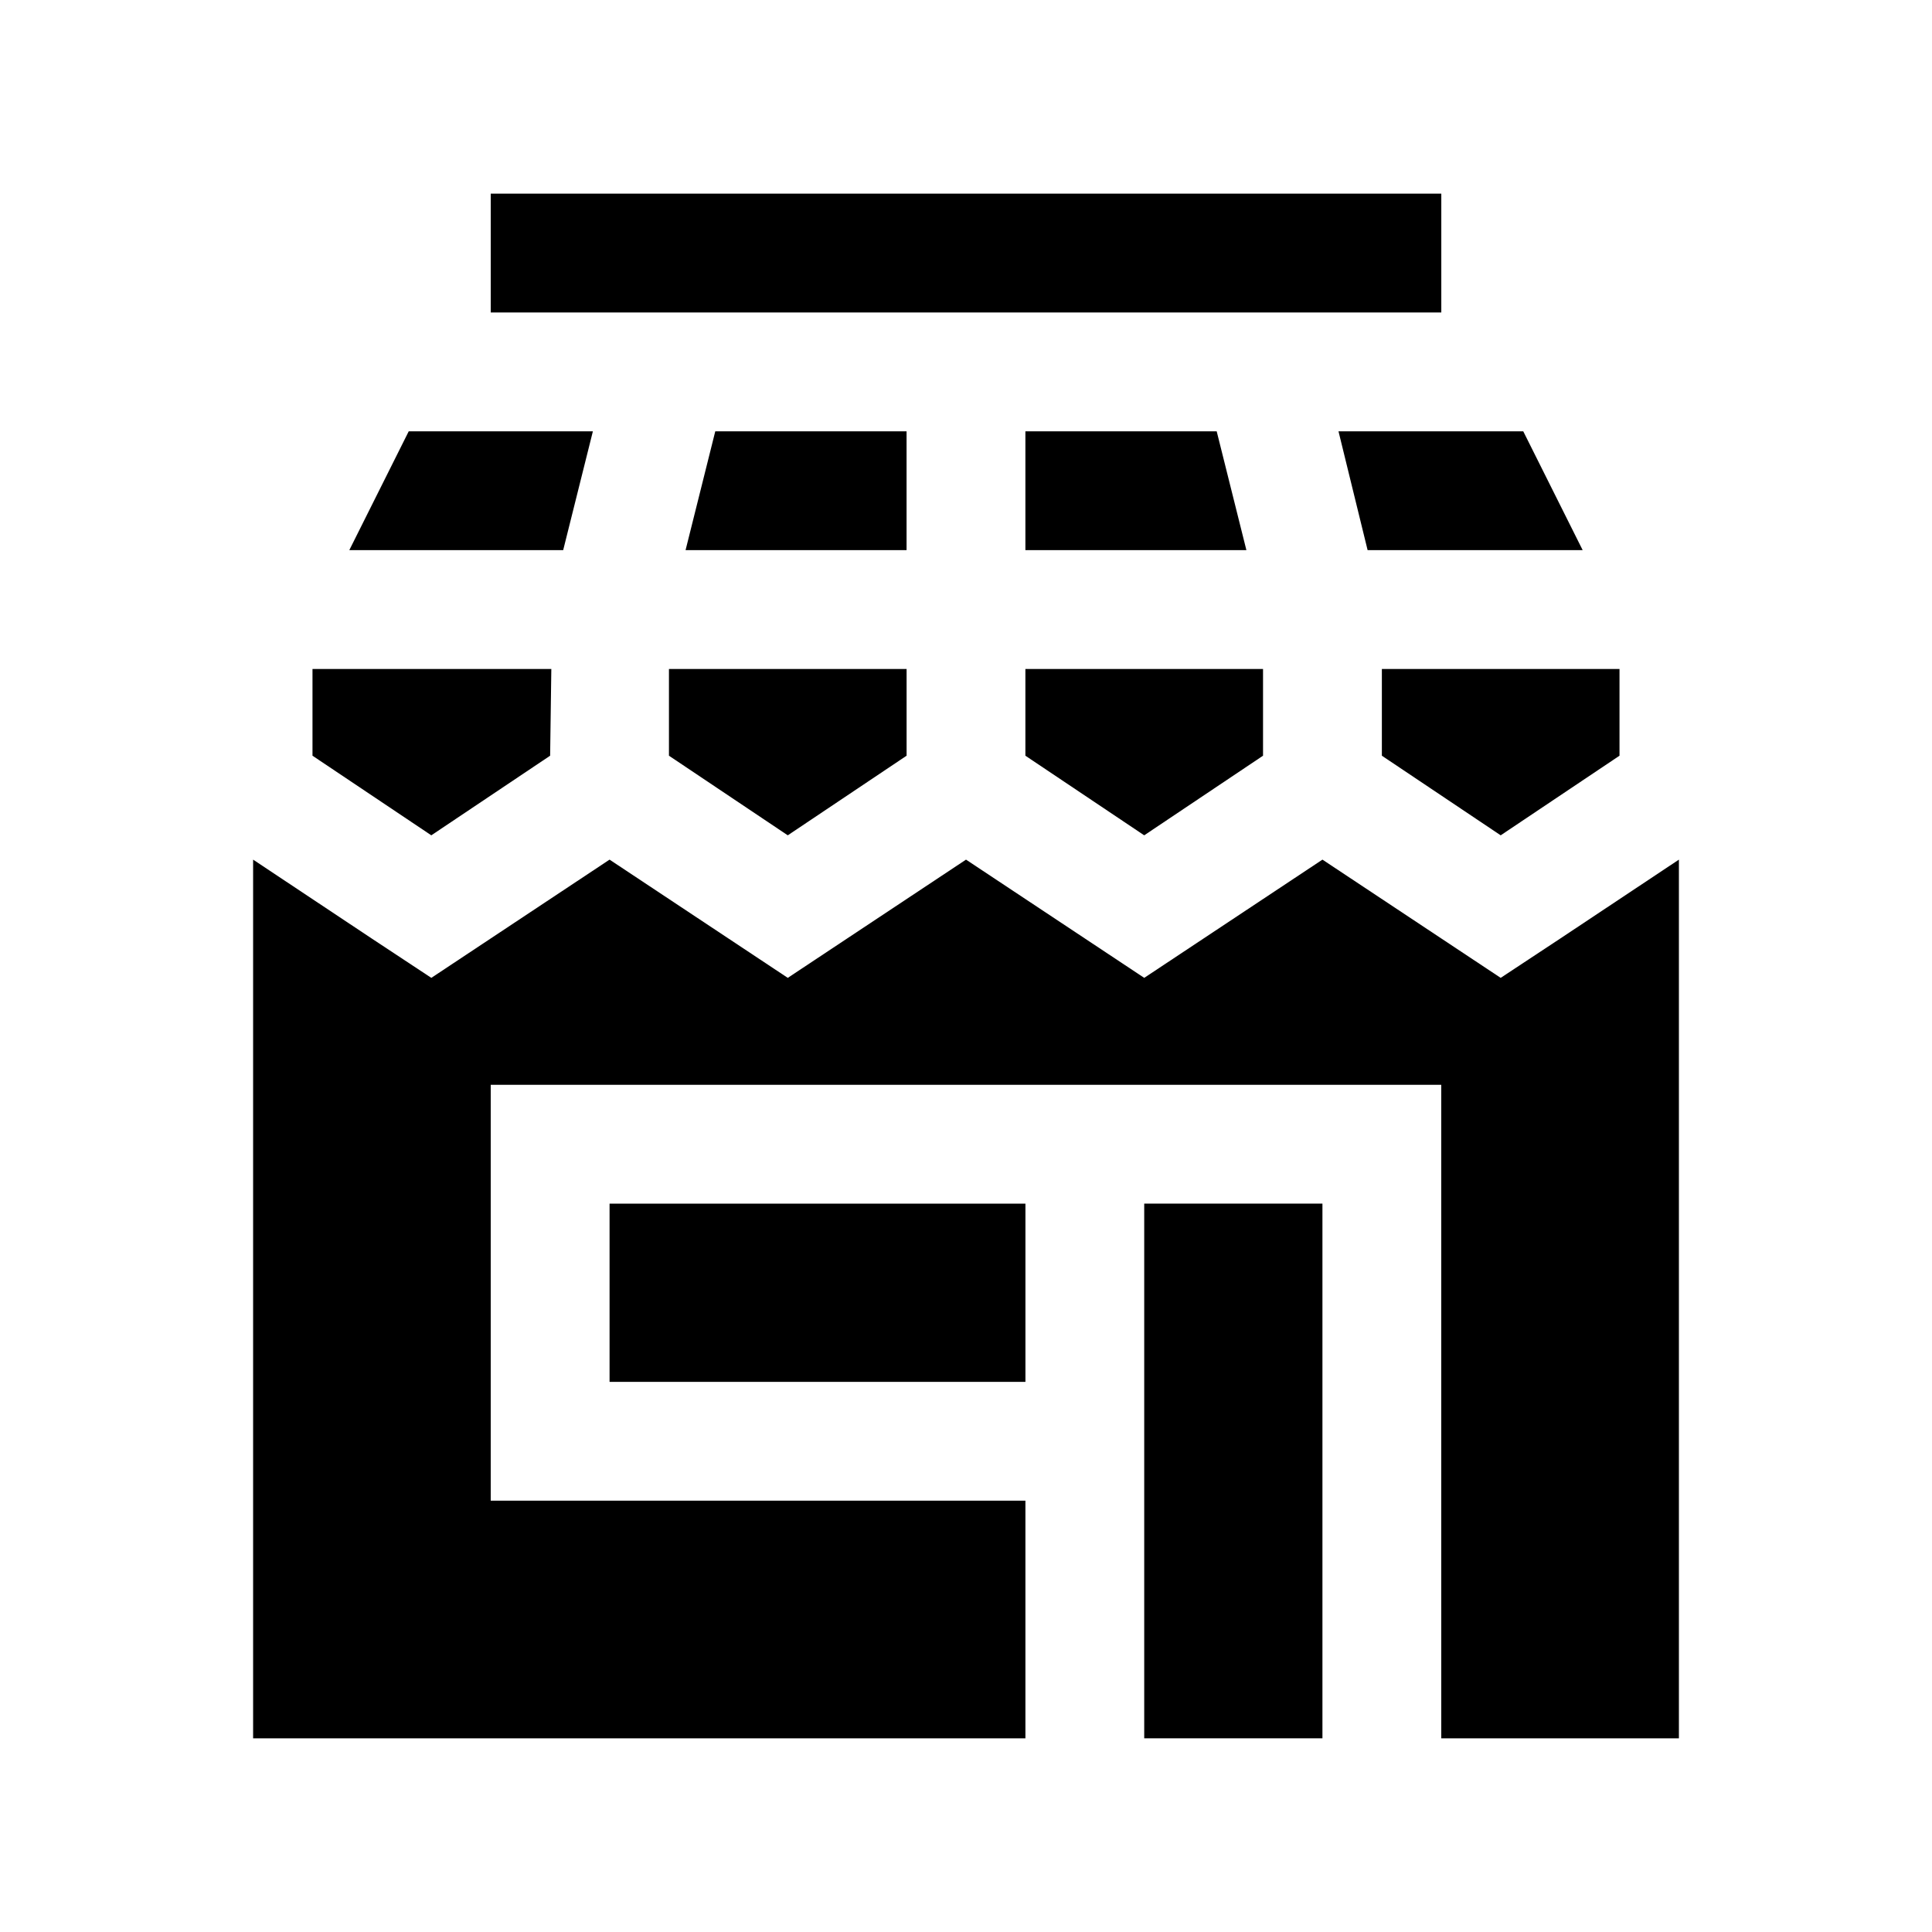
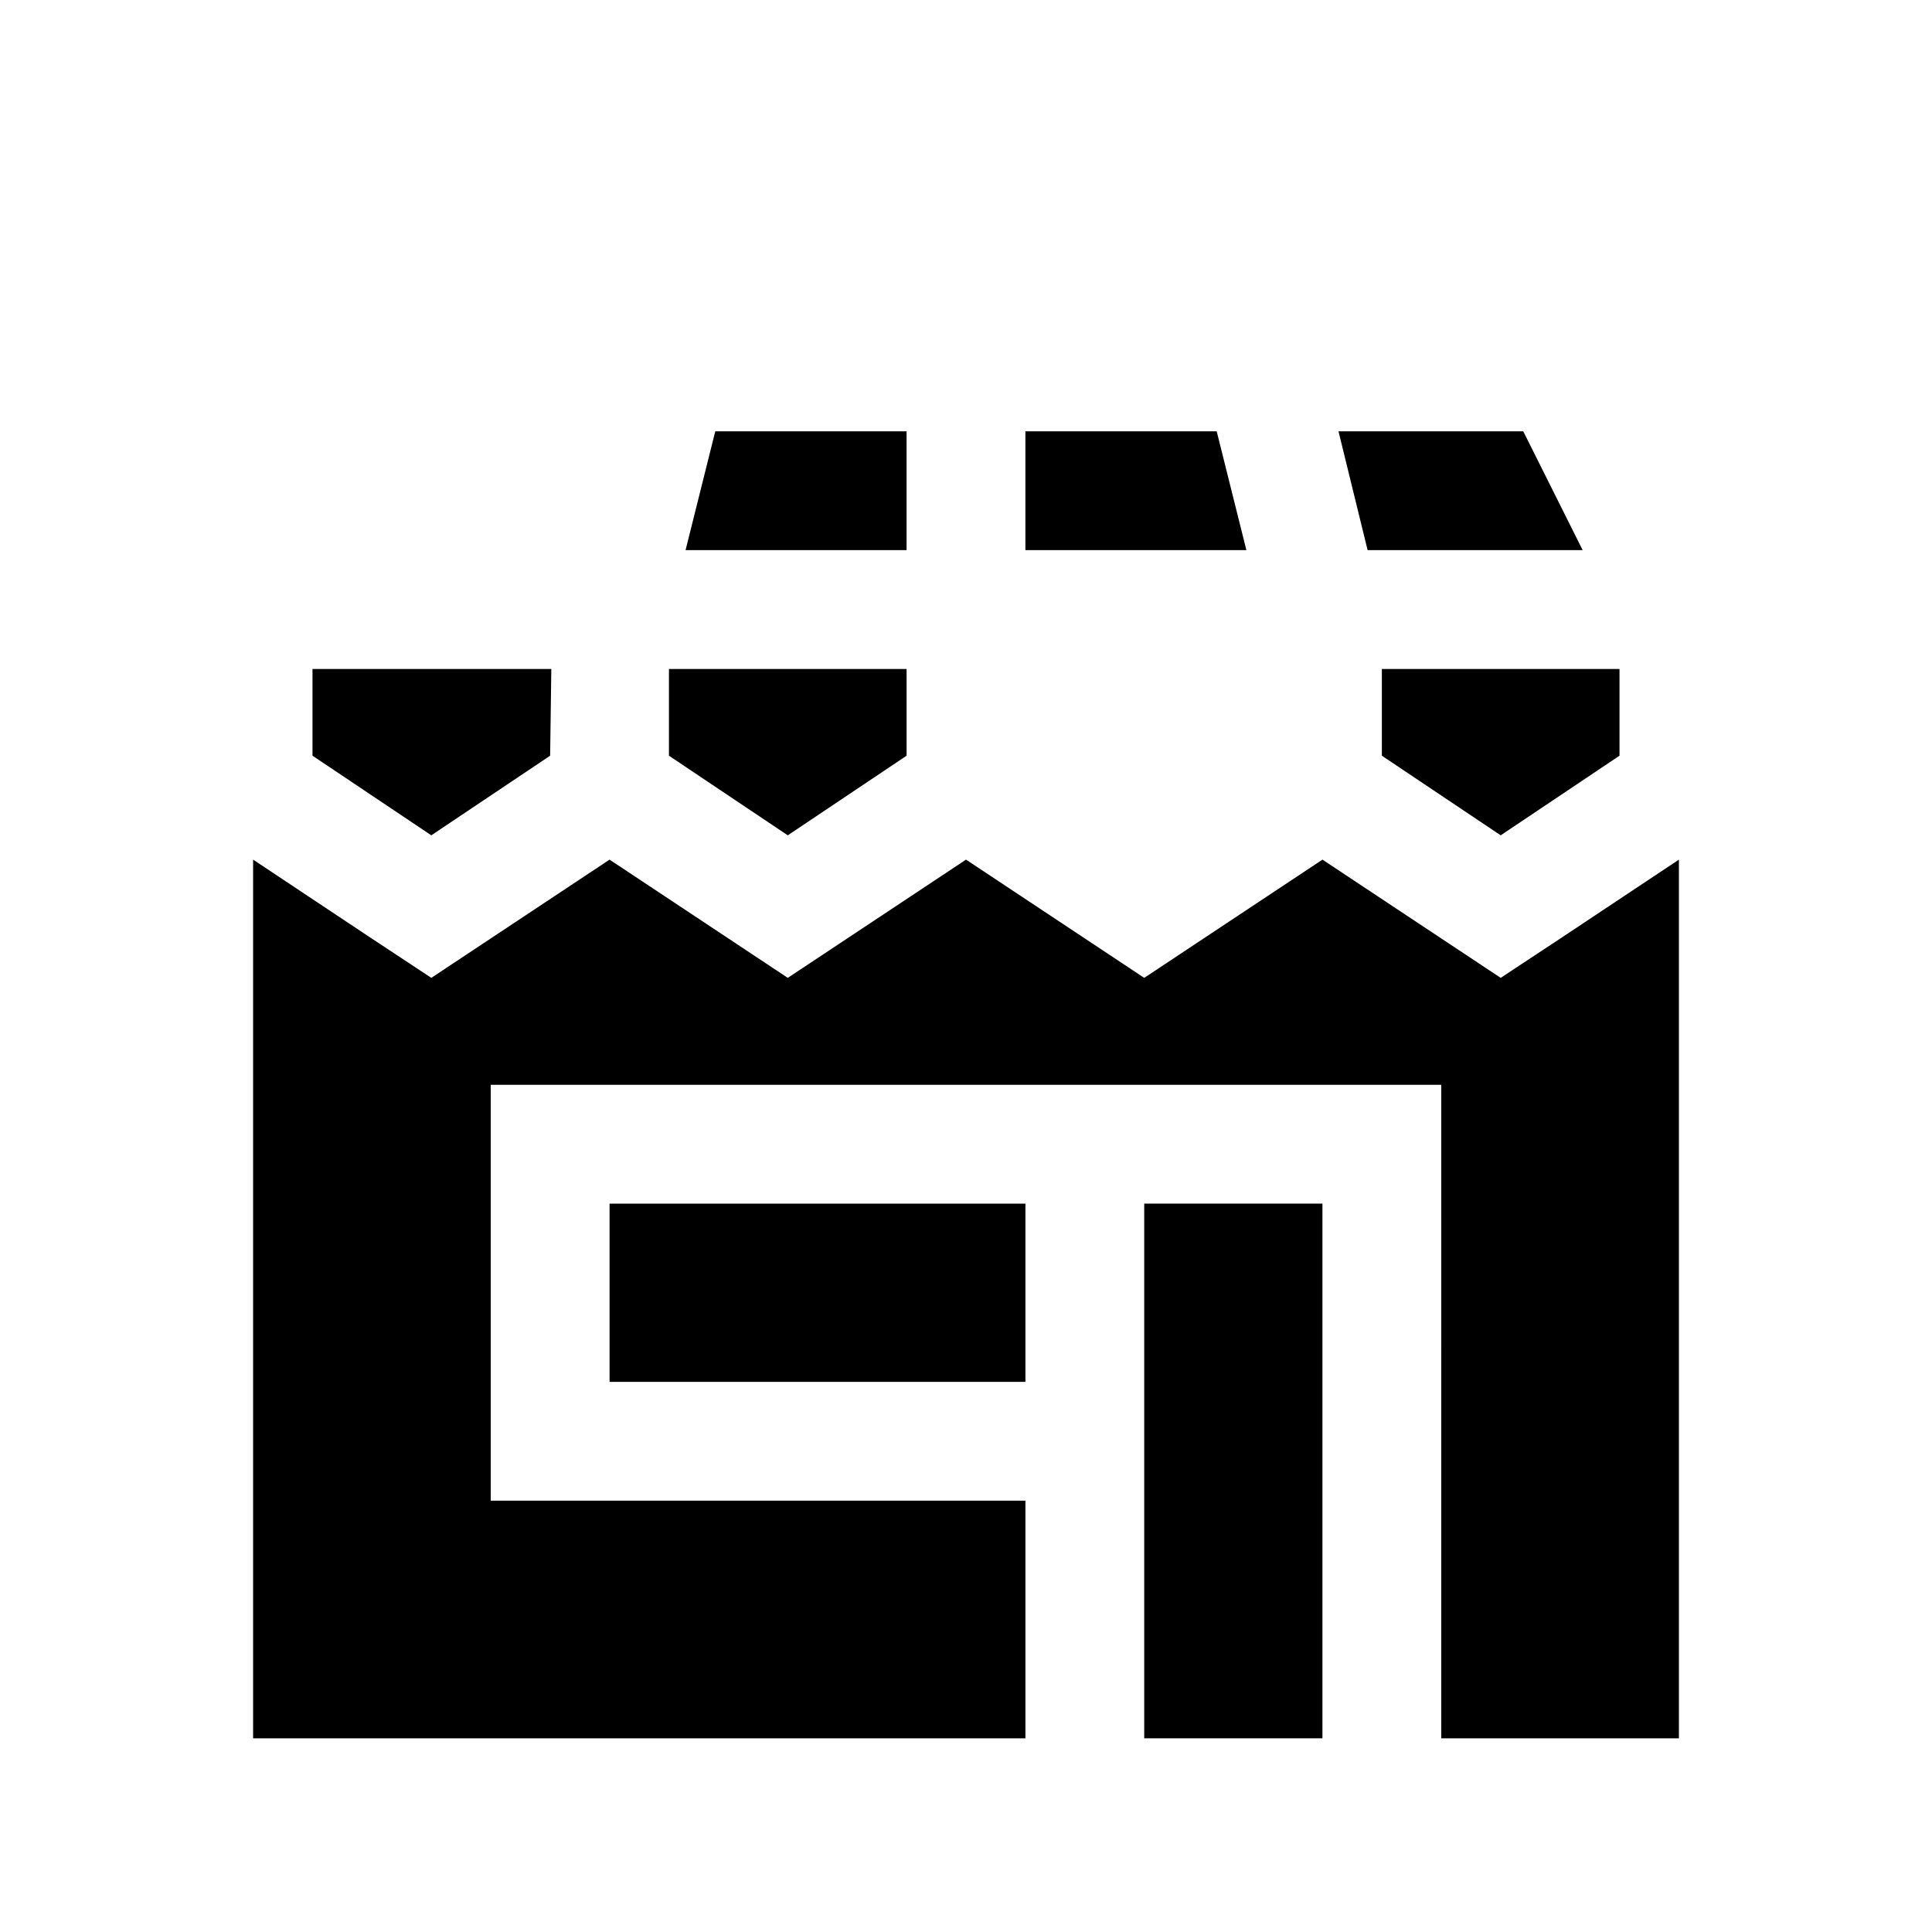
<svg xmlns="http://www.w3.org/2000/svg" fill="#000000" width="800px" height="800px" version="1.1" viewBox="144 144 512 512">
  <g>
    <path d="m525.95 604.67h62.977v-232.86l-31.488 20.941-15.742 10.391-47.234-31.332-47.23 31.332-47.23-31.332-47.234 31.332-47.23-31.332-47.234 31.332-15.742-10.391-31.488-20.941v232.86h204.67v-62.977h-141.7v-110.21h251.9z" />
-     <path d="m274.05 195.32h251.91v31.488h-251.91z" />
-     <path d="m293.25 289.79 7.871-31.488h-48.805l-15.746 31.488z" />
    <path d="m289.79 344.27 0.316-22.988h-63.293v22.988l31.488 21.098z" />
    <path d="m384.25 258.3h-50.695l-7.871 31.488h58.566z" />
    <path d="m321.28 344.27 31.488 21.098 31.488-21.098v-22.988h-62.977z" />
-     <path d="m415.74 344.27 31.488 21.098 31.488-21.098v-22.988h-62.977z" />
    <path d="m415.74 258.3v31.488h58.566l-7.871-31.488z" />
    <path d="m498.87 258.3h-0.156l7.715 31.488h56.992l-15.746-31.488z" />
    <path d="m510.21 344.27 31.488 21.098 31.488-21.098v-22.988h-62.977z" />
    <path d="m447.23 604.67h47.23v-141.7h-47.23z" />
    <path d="m305.54 462.98h110.21v47.23h-110.21z" />
  </g>
</svg>